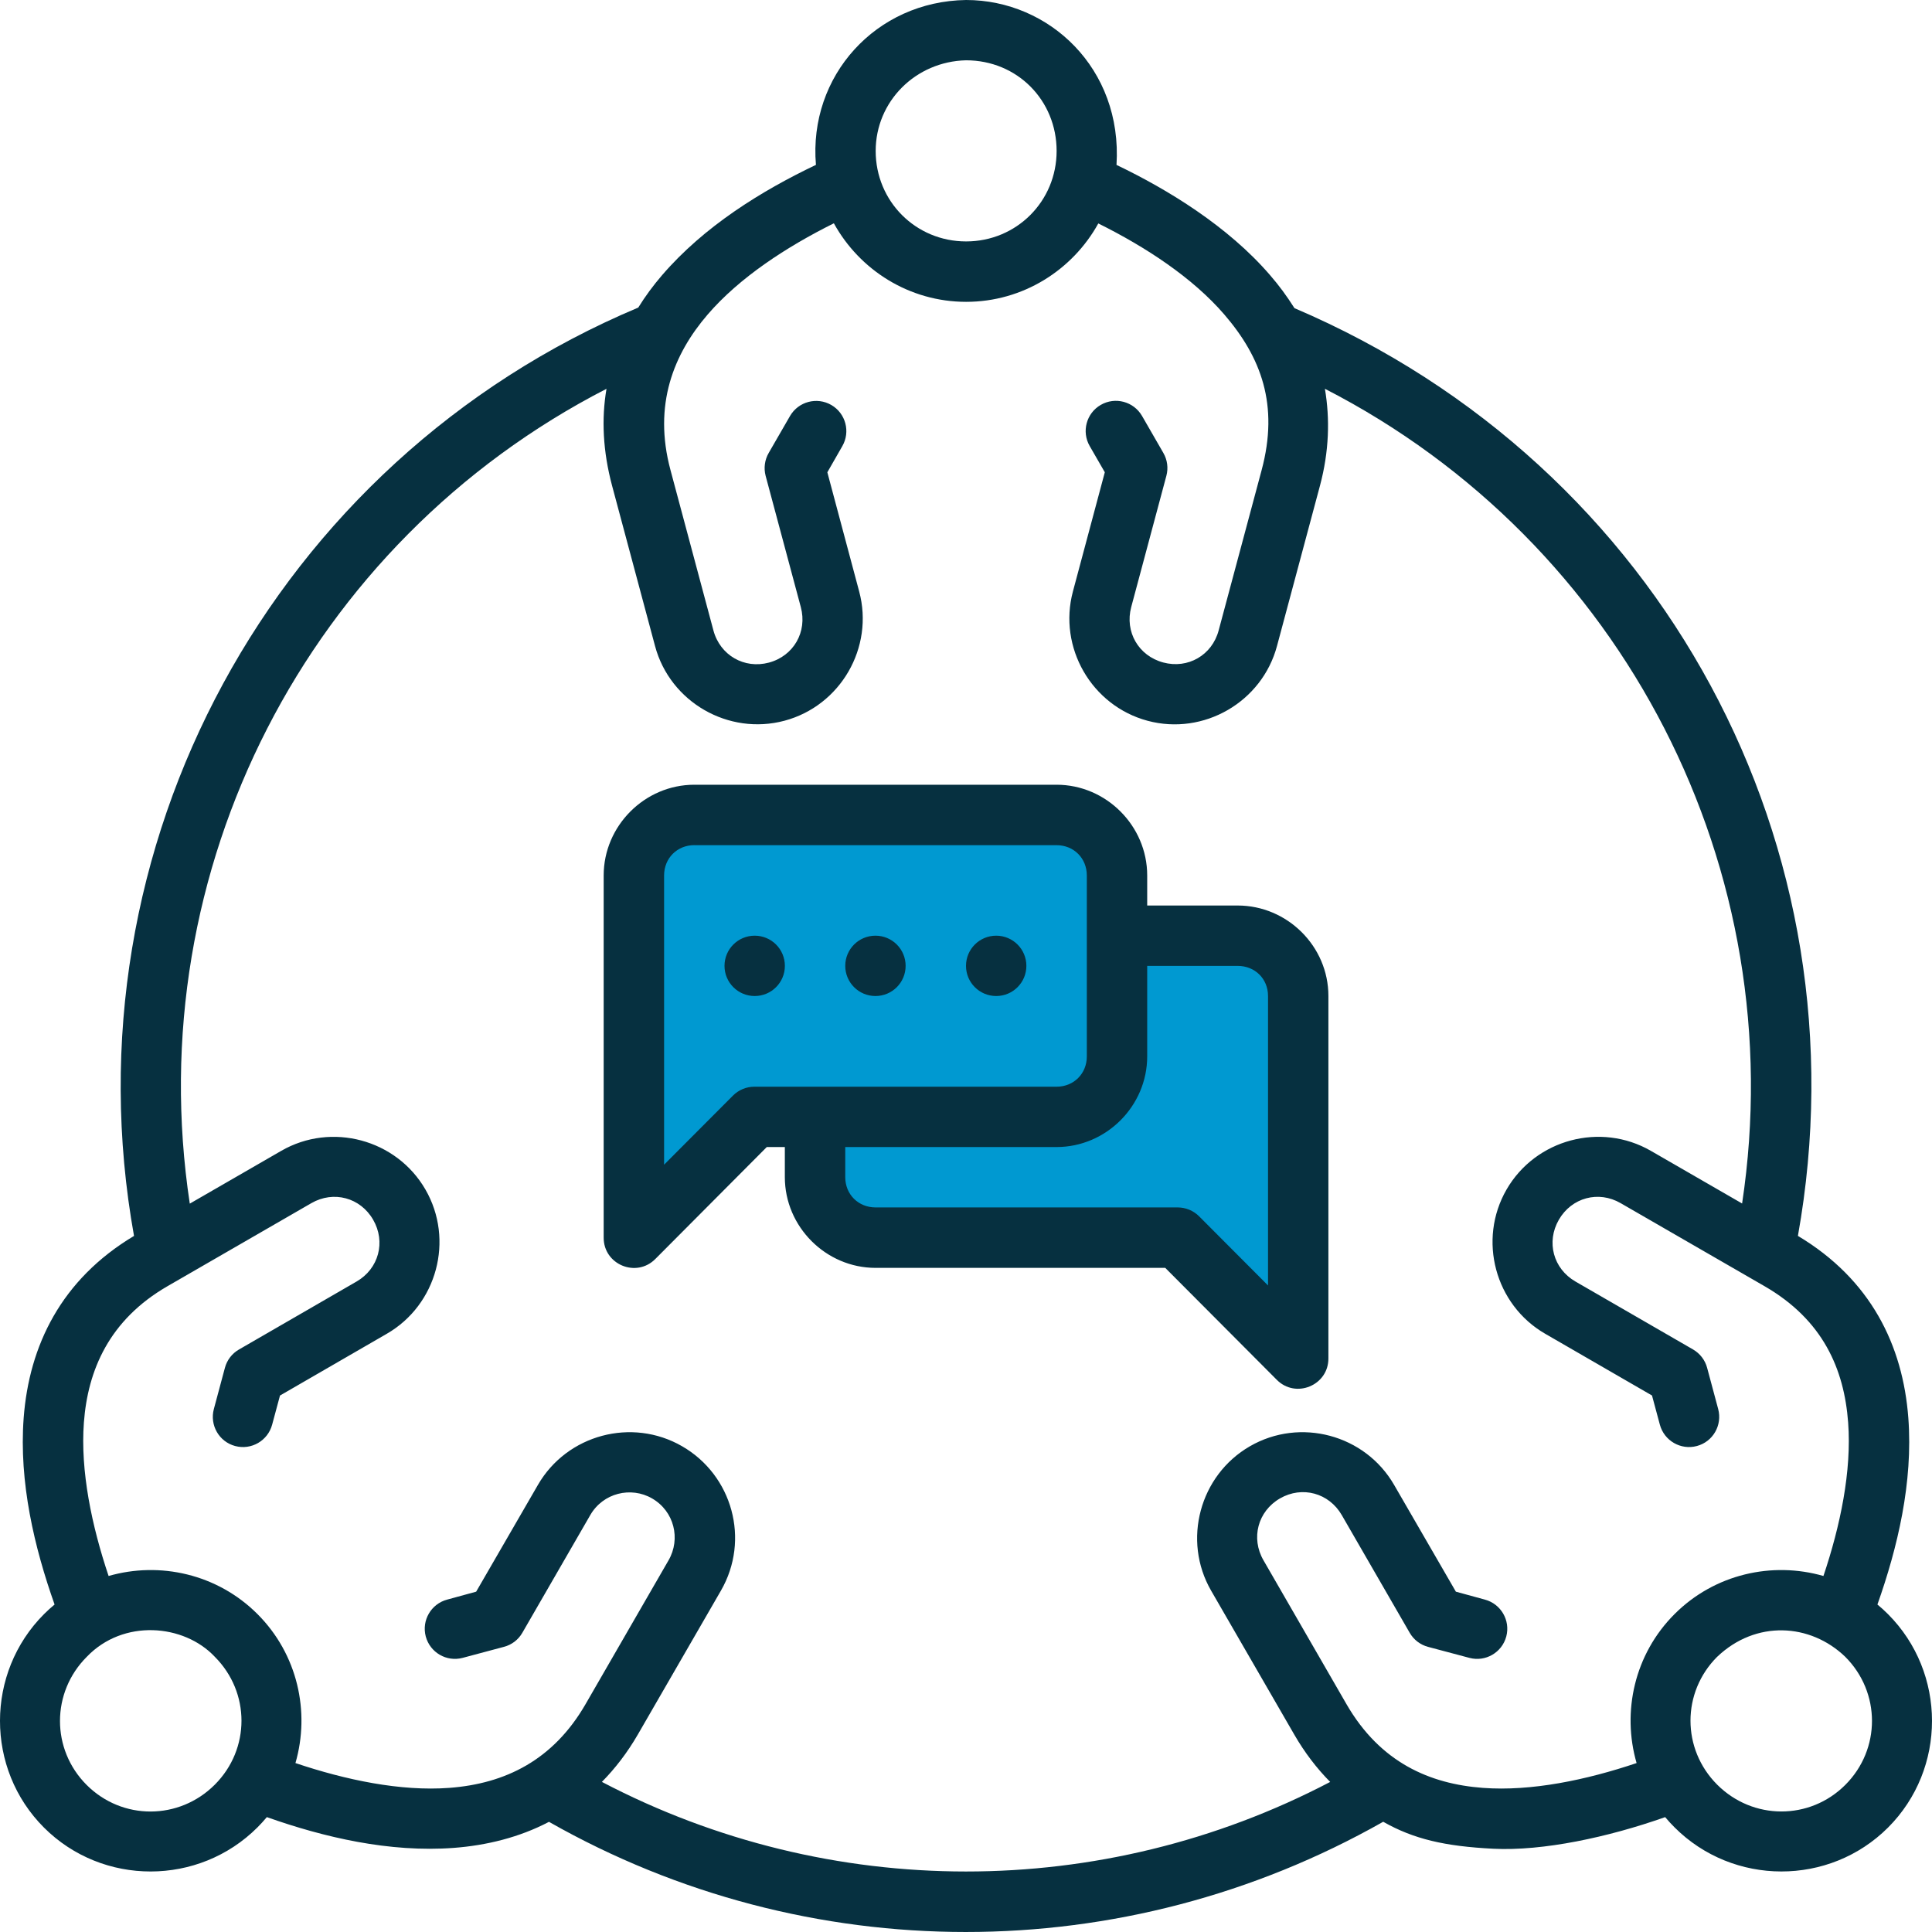
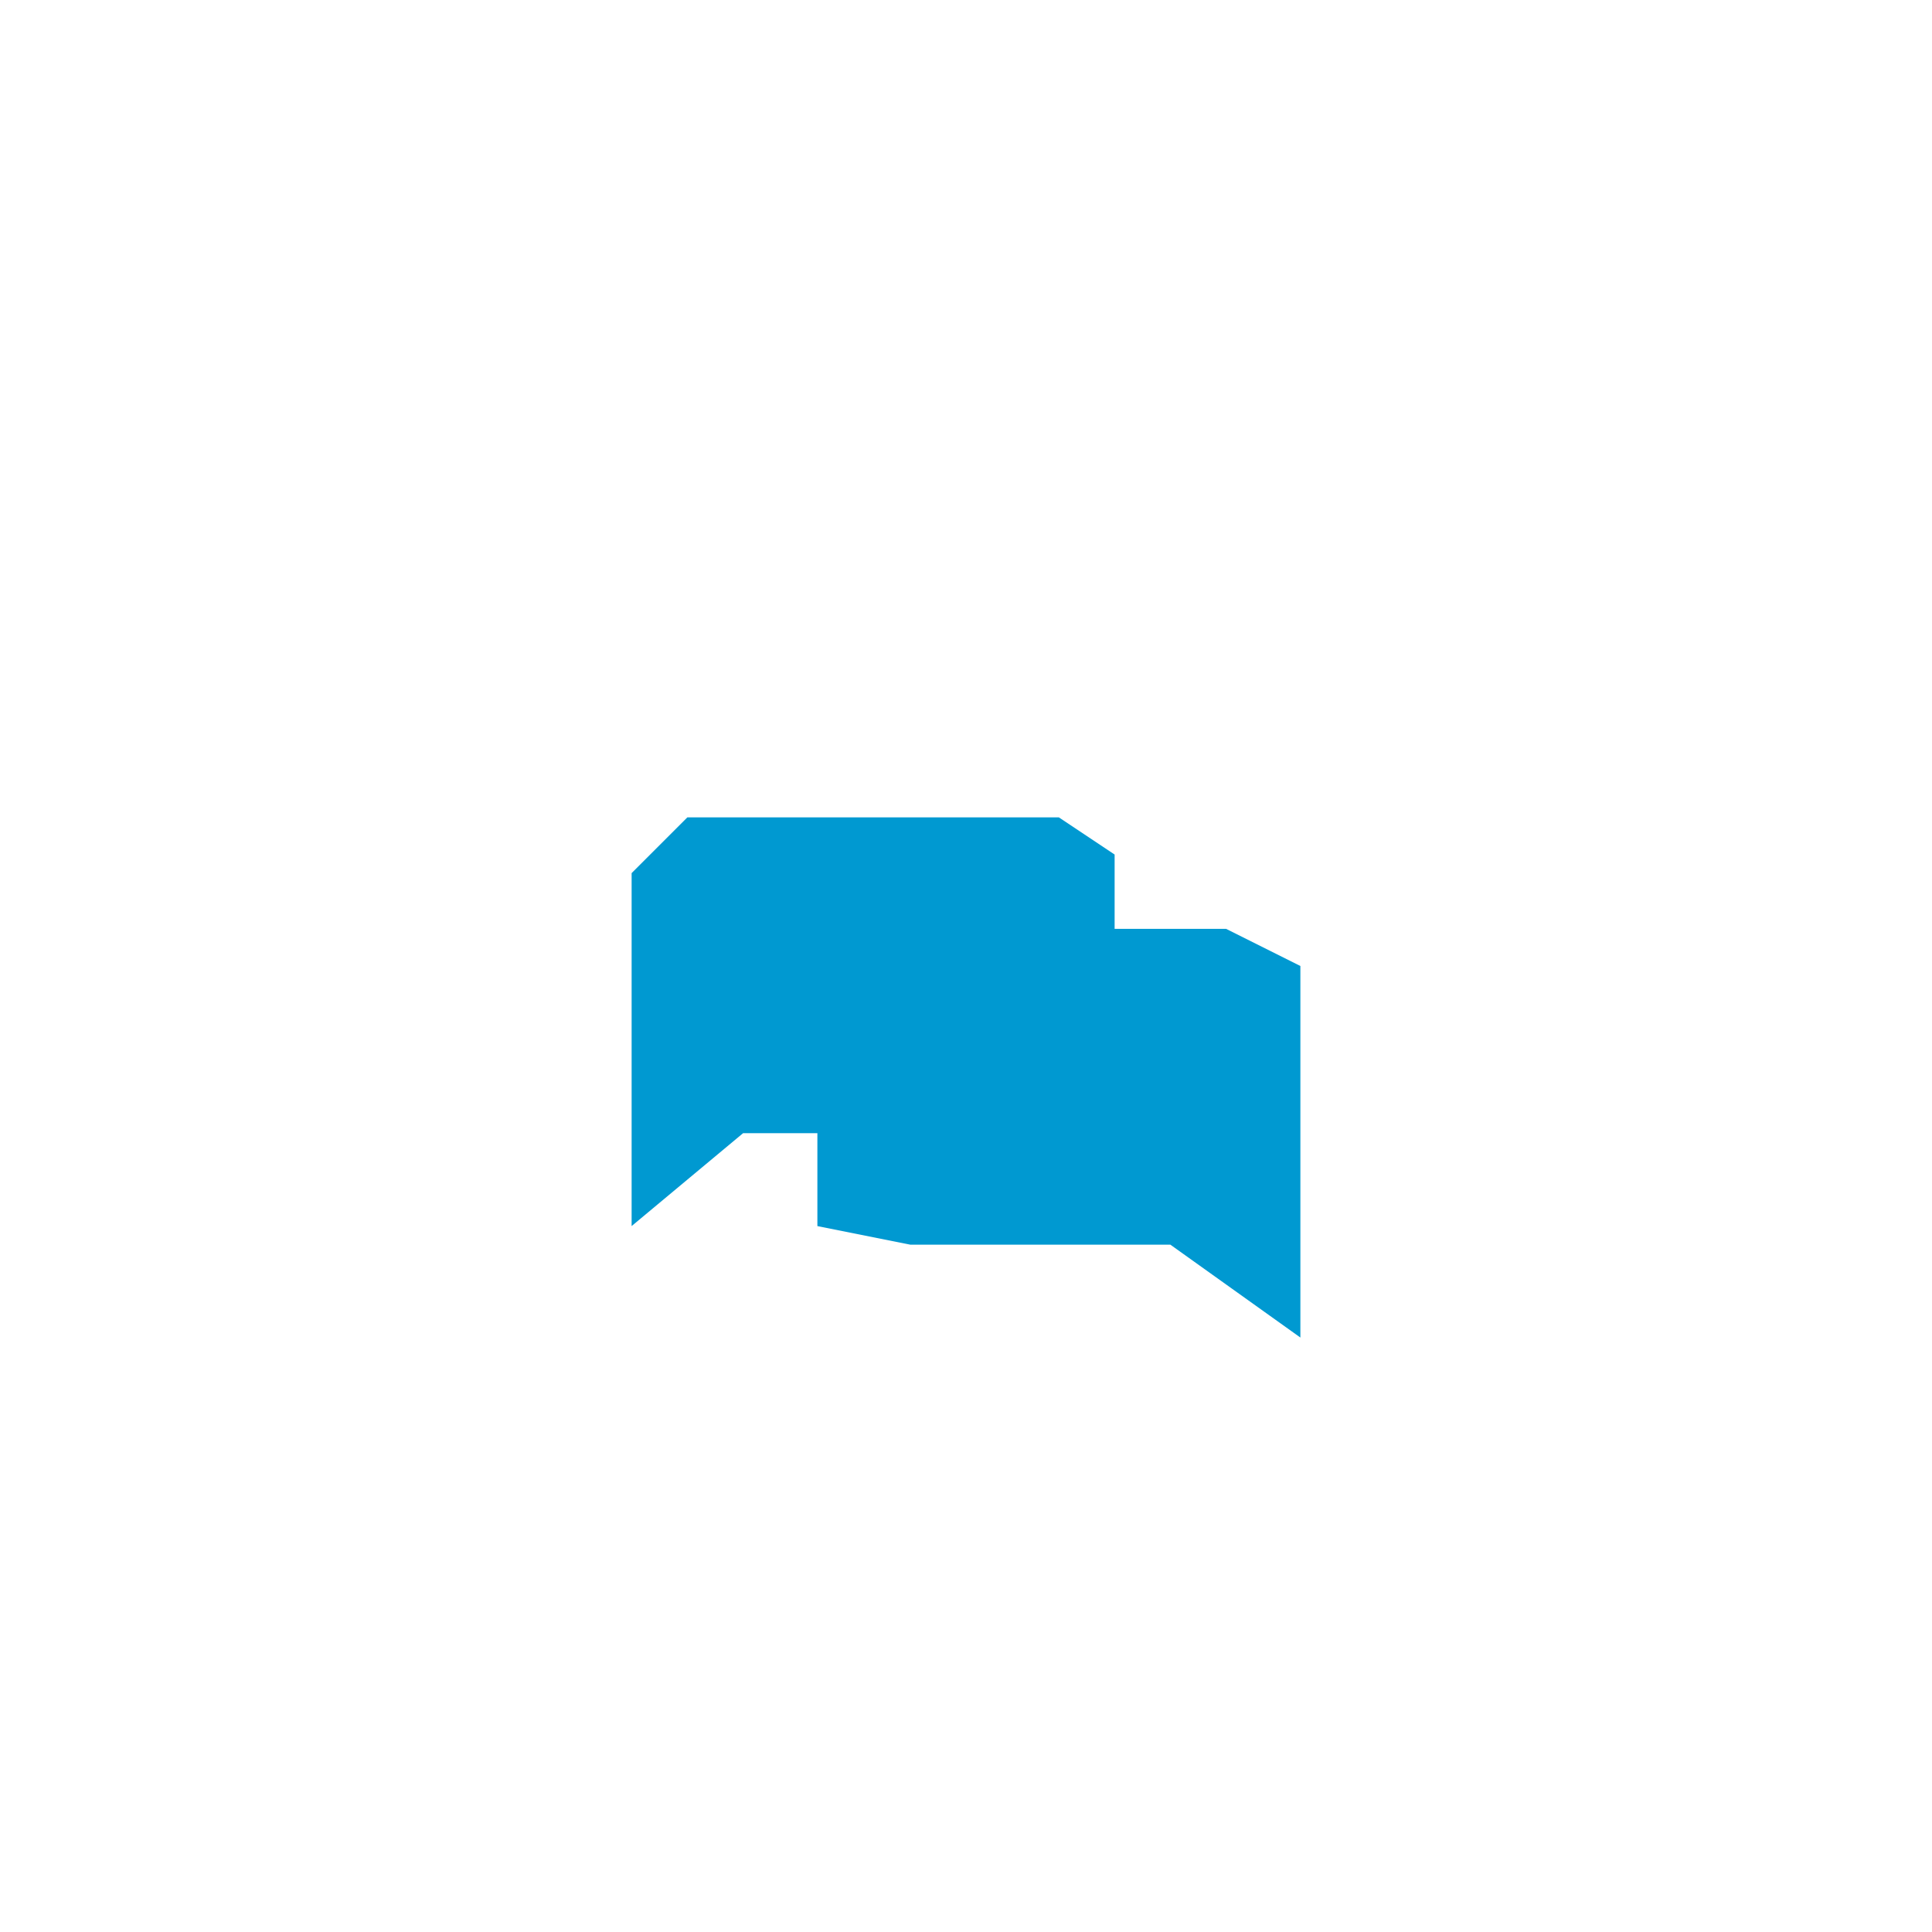
<svg xmlns="http://www.w3.org/2000/svg" width="52" height="52" viewBox="0 0 52 52" fill="none">
  <path d="M17 33V23.5L18.5 22H28.5L30 23V25H33L35 26V36L31.5 33.5H24.5L22 33V30.5H20L17 33Z" fill="#0099D1" />
-   <path d="M21.962 4.437C20.492 5.138 18.951 6.091 17.817 7.41C17.583 7.682 17.369 7.971 17.179 8.278C7.36 12.408 1.729 22.806 3.607 33.265C1.646 34.438 0.784 36.216 0.637 38.165C0.507 39.897 0.926 41.653 1.469 43.186C1.372 43.266 1.277 43.352 1.186 43.443C-0.393 45.023 -0.397 47.609 1.183 49.189C2.763 50.768 5.35 50.764 6.93 49.184C7.019 49.094 7.103 49.003 7.182 48.908C8.717 49.451 10.48 49.866 12.214 49.736C13.088 49.67 13.975 49.456 14.776 49.035C21.731 52.987 30.247 52.99 37.229 49.033C38.048 49.498 38.885 49.693 40.191 49.759C41.525 49.826 43.283 49.451 44.818 48.908C44.897 49.003 44.981 49.094 45.071 49.184C46.65 50.763 49.237 50.768 50.817 49.189C52.397 47.609 52.393 45.023 50.814 43.443C50.723 43.352 50.629 43.266 50.531 43.186C51.074 41.653 51.493 39.897 51.363 38.165C51.216 36.209 50.353 34.437 48.391 33.264C50.262 22.831 44.776 12.531 34.841 8.294C34.619 7.947 34.437 7.699 34.185 7.407C33.052 6.09 31.429 5.098 30.051 4.439C30.214 1.841 28.237 0 26.003 0C23.575 0.034 21.758 2.043 21.961 4.436L21.962 4.437ZM26 1.623C27.388 1.623 28.439 2.708 28.439 4.063C28.439 5.419 27.359 6.498 26.003 6.498C24.648 6.498 23.569 5.419 23.569 4.063C23.569 2.729 24.643 1.656 26 1.623H26ZM22.444 6.011C23.136 7.267 24.474 8.124 26.003 8.124C27.532 8.124 28.868 7.269 29.561 6.014C30.834 6.646 32.099 7.473 32.954 8.467C33.942 9.615 34.428 10.896 33.957 12.653L32.8 16.969C32.622 17.635 31.974 18.009 31.309 17.831C30.643 17.652 30.269 17.005 30.447 16.339L31.393 12.807C31.449 12.599 31.42 12.378 31.312 12.191L30.738 11.195C30.513 10.806 30.015 10.673 29.627 10.898C29.238 11.122 29.106 11.619 29.33 12.007L29.736 12.711L28.878 15.918C28.474 17.426 29.38 18.996 30.888 19.4C32.396 19.804 33.966 18.897 34.37 17.389L35.527 13.073C35.774 12.149 35.798 11.275 35.66 10.464C43.697 14.59 48.246 23.408 46.889 32.392L44.433 30.975C43.081 30.195 41.33 30.664 40.549 32.016C39.769 33.368 40.238 35.119 41.59 35.899L44.464 37.56L44.675 38.344C44.791 38.777 45.237 39.036 45.67 38.92C46.105 38.805 46.361 38.358 46.245 37.924L45.947 36.813C45.891 36.605 45.755 36.429 45.569 36.321L42.403 34.492C41.806 34.147 41.612 33.426 41.957 32.829C42.302 32.232 43.024 32.038 43.62 32.383L47.491 34.617C49.067 35.527 49.635 36.848 49.743 38.286C49.841 39.593 49.531 41.071 49.078 42.418C47.701 42.021 46.151 42.363 45.071 43.443C43.989 44.524 43.65 46.075 44.049 47.453C42.7 47.907 41.219 48.219 39.91 48.121C38.487 48.014 37.151 47.443 36.241 45.868L34.007 41.996C33.662 41.4 33.854 40.675 34.451 40.33C35.048 39.986 35.77 40.183 36.114 40.779L37.943 43.948C38.051 44.135 38.229 44.271 38.438 44.326L39.55 44.622C39.983 44.737 40.427 44.478 40.542 44.045C40.656 43.612 40.397 43.168 39.964 43.053L39.185 42.84L37.522 39.965C36.741 38.613 34.994 38.145 33.642 38.926C32.289 39.706 31.817 41.46 32.597 42.812L34.834 46.684C35.117 47.175 35.443 47.598 35.802 47.961C29.659 51.178 22.333 51.173 16.2 47.96C16.558 47.597 16.884 47.175 17.168 46.684L19.404 42.812C20.195 41.441 19.712 39.706 18.359 38.926C17.007 38.145 15.26 38.613 14.479 39.965L12.816 42.84L12.037 43.053C11.604 43.168 11.345 43.611 11.459 44.045C11.575 44.478 12.018 44.736 12.451 44.622L13.563 44.325C13.772 44.271 13.95 44.135 14.058 43.948L15.887 40.779C16.231 40.182 16.982 40.002 17.55 40.33C18.147 40.675 18.327 41.419 17.994 41.996L15.76 45.868C14.89 47.374 13.601 48.008 12.091 48.121C10.782 48.219 9.301 47.907 7.952 47.453C8.351 46.075 8.012 44.525 6.93 43.443C5.85 42.363 4.3 42.021 2.923 42.418C2.47 41.071 2.16 39.593 2.258 38.286C2.363 36.884 2.934 35.527 4.51 34.617L8.38 32.383C8.977 32.039 9.699 32.232 10.043 32.829C10.388 33.426 10.194 34.147 9.598 34.492L6.432 36.322C6.245 36.429 6.11 36.606 6.054 36.813L5.756 37.924C5.64 38.358 5.896 38.805 6.33 38.92C6.763 39.036 7.209 38.778 7.325 38.344L7.536 37.561L10.41 35.899C11.762 35.119 12.232 33.369 11.451 32.017C10.671 30.665 8.92 30.195 7.568 30.976L5.108 32.396C3.748 23.409 8.287 14.592 16.324 10.465C16.185 11.275 16.227 12.147 16.474 13.072L17.631 17.39C18.035 18.898 19.608 19.802 21.116 19.398C22.624 18.994 23.529 17.428 23.125 15.92L22.268 12.712L22.67 12.01C22.894 11.623 22.764 11.127 22.376 10.901C21.988 10.676 21.491 10.807 21.265 11.194L20.691 12.189C20.582 12.376 20.552 12.598 20.607 12.807L21.554 16.34C21.733 17.006 21.361 17.655 20.696 17.834C20.03 18.012 19.381 17.635 19.202 16.969L18.046 12.651C17.574 10.894 18.133 9.527 19.047 8.465C19.902 7.471 21.17 6.643 22.444 6.01L22.444 6.011ZM18.689 21.121C17.353 21.121 16.248 22.227 16.248 23.563V33.308C16.243 34.037 17.128 34.403 17.64 33.884L20.638 30.873H21.124V31.683C21.124 33.019 22.23 34.125 23.566 34.125H31.363L34.362 37.135C34.874 37.655 35.759 37.288 35.754 36.559L35.754 26.806C35.754 25.47 34.648 24.372 33.311 24.372H30.877V23.563C30.877 22.227 29.773 21.121 28.436 21.121L18.689 21.121ZM18.689 22.748L28.436 22.748C28.901 22.748 29.252 23.099 29.252 23.564V28.433C29.252 28.898 28.901 29.249 28.436 29.249L20.303 29.249C20.087 29.249 19.88 29.335 19.727 29.489L17.874 31.348V23.563C17.874 23.099 18.225 22.747 18.689 22.747L18.689 22.748ZM20.313 25.184C19.864 25.184 19.5 25.547 19.5 25.996C19.5 26.445 19.864 26.808 20.313 26.808C20.762 26.808 21.125 26.445 21.125 25.996C21.125 25.547 20.762 25.184 20.313 25.184ZM23.563 25.184C23.114 25.184 22.75 25.547 22.75 25.996C22.75 26.445 23.114 26.808 23.563 26.808C24.012 26.808 24.375 26.445 24.375 25.996C24.375 25.547 24.012 25.184 23.563 25.184ZM26.813 25.184C26.364 25.184 26 25.547 26 25.996C26 26.445 26.364 26.808 26.813 26.808C27.262 26.808 27.625 26.445 27.625 25.996C27.625 25.547 27.262 25.184 26.813 25.184ZM30.877 25.997H33.312C33.776 25.997 34.129 26.342 34.129 26.807V34.598L32.275 32.738C32.123 32.585 31.915 32.499 31.699 32.498H23.566C23.102 32.498 22.75 32.147 22.75 31.683L22.75 30.873H28.436C29.773 30.873 30.877 29.769 30.877 28.433L30.877 25.997ZM5.781 44.592C6.739 45.551 6.739 47.077 5.781 48.035C4.822 48.994 3.291 49 2.332 48.042C1.373 47.083 1.377 45.552 2.335 44.594C3.317 43.567 4.95 43.708 5.781 44.592L5.781 44.592ZM46.219 44.592C47.258 43.601 48.723 43.687 49.664 44.592C50.623 45.55 50.626 47.081 49.667 48.04C48.709 48.998 47.178 48.993 46.219 48.035C45.26 47.076 45.26 45.55 46.219 44.591L46.219 44.592Z" fill="#063040" />
</svg>